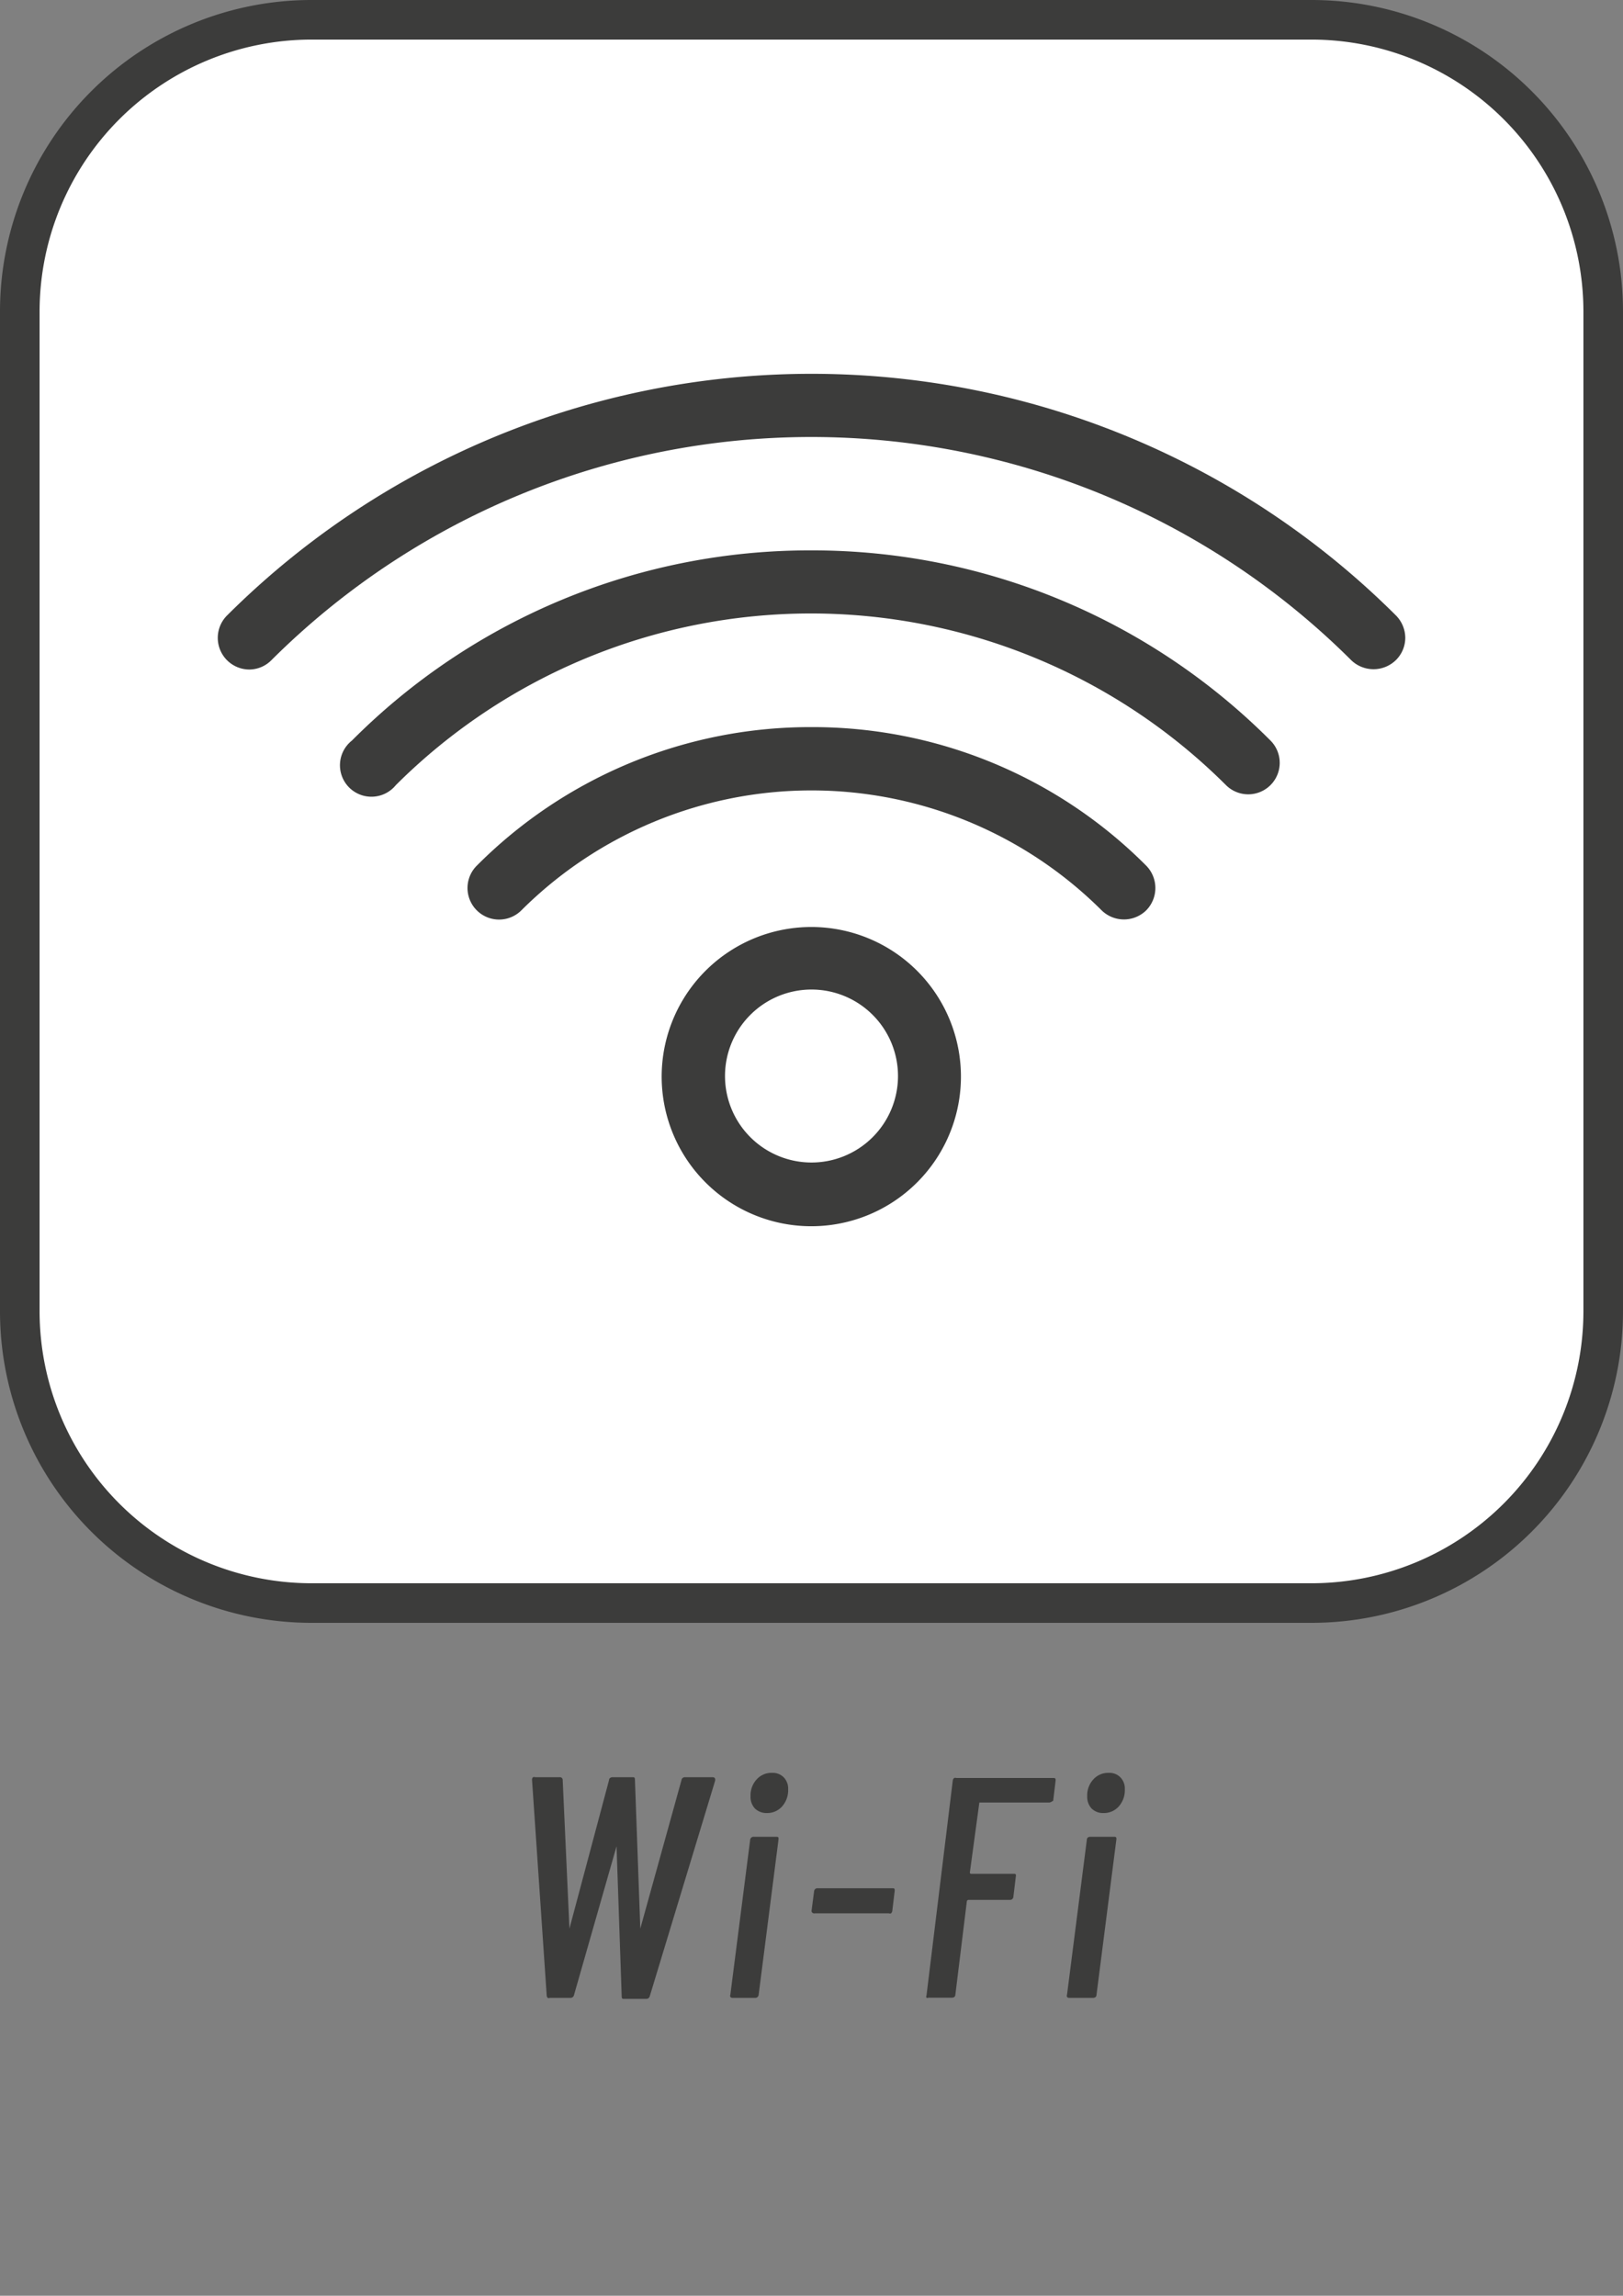
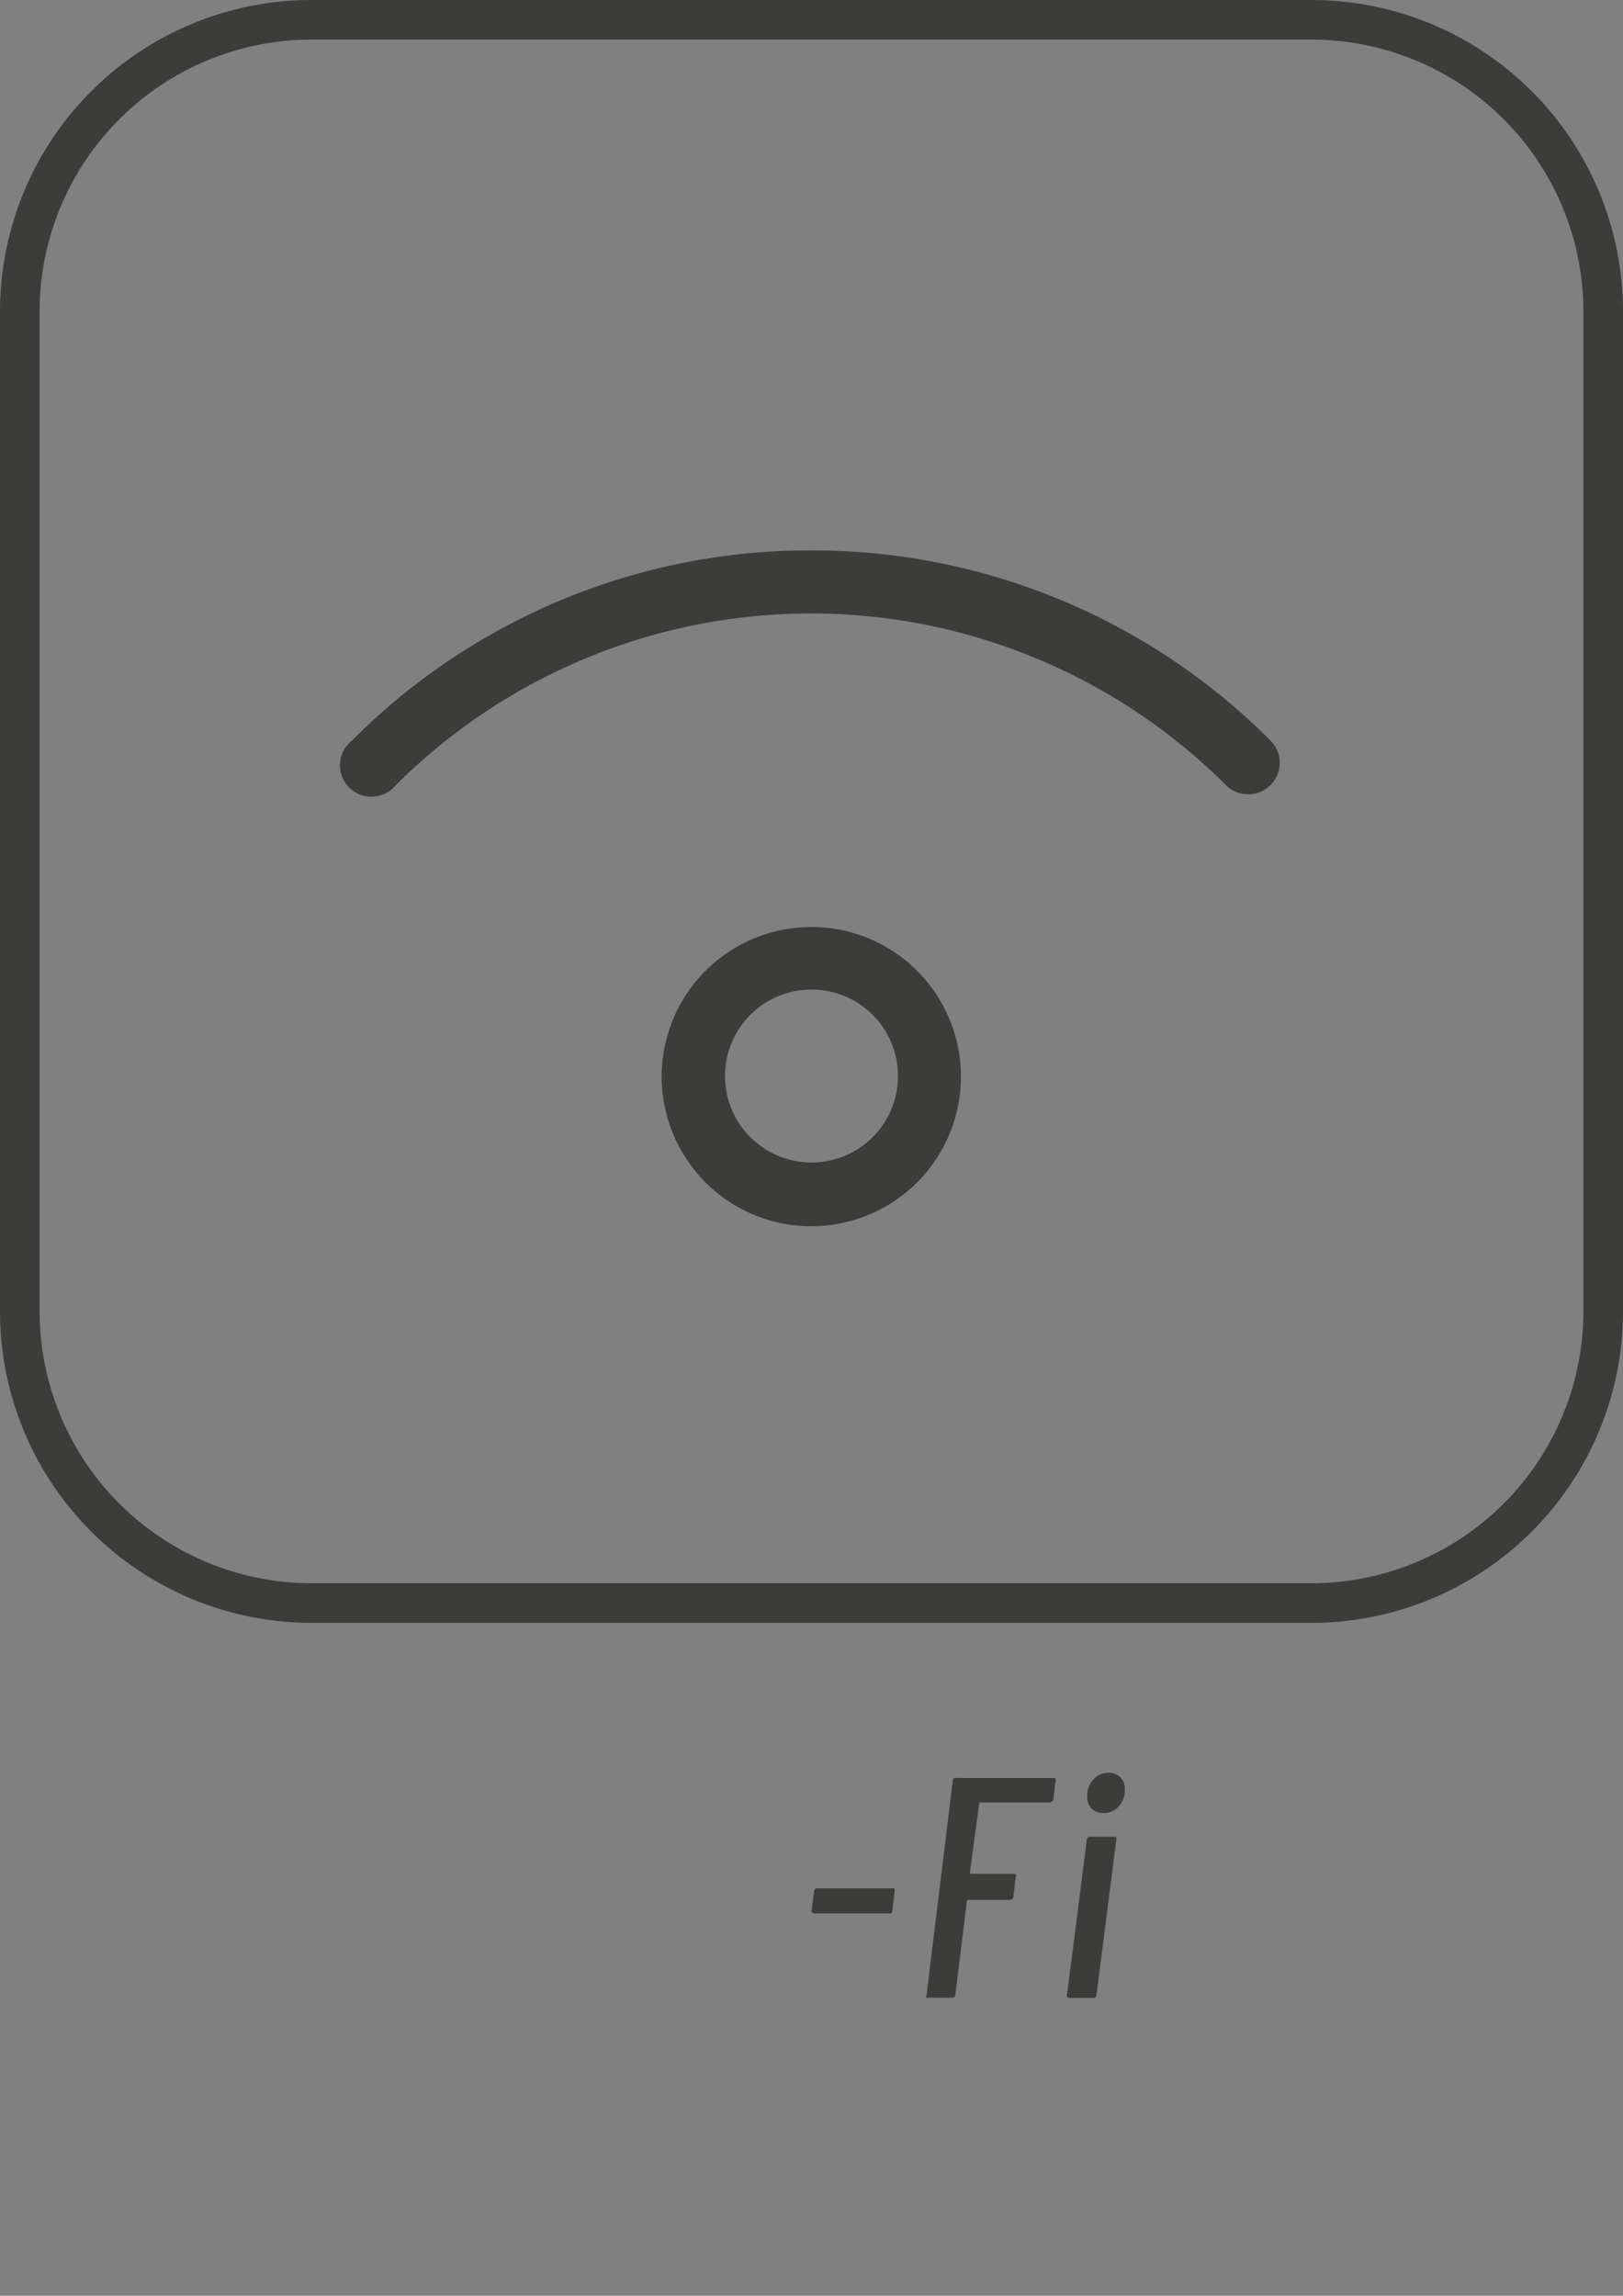
<svg xmlns="http://www.w3.org/2000/svg" id="Layer_1" data-name="Layer 1" viewBox="0 0 82 116">
  <rect x="0" y="0" width="82" height="116" fill="#808080" stroke="none" />
  <defs>
    <style>.cls-1{fill:#fff;}.cls-2{fill:#3c3c3b;}</style>
  </defs>
  <title>icon_wi-fi</title>
-   <rect class="cls-1" x="1" y="1" width="80" height="80" rx="14.73" ry="14.73" />
  <path class="cls-2" d="M66.27,82H15.73A15.74,15.74,0,0,1,0,66.27V15.73A15.74,15.74,0,0,1,15.73,0H66.27A15.74,15.74,0,0,1,82,15.73V66.27A15.74,15.74,0,0,1,66.27,82ZM15.73,2A13.75,13.75,0,0,0,2,15.73V66.27A13.75,13.75,0,0,0,15.73,80H66.27A13.75,13.75,0,0,0,80,66.27V15.73A13.75,13.75,0,0,0,66.27,2Z" />
-   <path class="cls-2" d="M27.62,100.81l-.74-10.88a.17.17,0,0,1,.05-.13.16.16,0,0,1,.11,0h1.23a.14.14,0,0,1,.16.15l.34,7.5s0,0,0,0,0,0,0,0l2-7.5c0-.1.09-.15.18-.15h1c.09,0,.13,0,.13.15l.27,7.5,0,0s0,0,0,0l2.08-7.5a.17.17,0,0,1,.18-.15H36c.11,0,.15.06.13.18l-3.3,10.88a.18.18,0,0,1-.19.14h-1.1c-.09,0-.13,0-.13-.14l-.26-7.57s0,0,0,0,0,0,0,0L29,100.81a.18.18,0,0,1-.18.14H27.78C27.67,101,27.62,100.9,27.62,100.81Z" />
-   <path class="cls-2" d="M36.9,100.9a.14.14,0,0,1,0-.11l1-7.82a.17.17,0,0,1,.18-.16H39.2c.11,0,.15,0,.13.16l-1,7.82a.17.17,0,0,1-.18.16H37A.13.13,0,0,1,36.9,100.9Zm1.24-9.52a.86.86,0,0,1-.22-.62,1.19,1.19,0,0,1,.31-.85,1,1,0,0,1,.78-.33.77.77,0,0,1,.59.23.81.81,0,0,1,.22.6,1.23,1.23,0,0,1-.3.86,1,1,0,0,1-.77.34A.84.84,0,0,1,38.14,91.38Z" />
  <path class="cls-2" d="M41,96.57l.13-1a.17.17,0,0,1,.18-.16h3.76c.1,0,.15,0,.13.16l-.12,1a.24.24,0,0,1-.06.11.16.16,0,0,1-.11,0H41.17A.14.14,0,0,1,41,96.57Z" />
  <path class="cls-2" d="M53,91.08H49.48a.06.06,0,0,0,0,0L49,94.62s0,.06.07.06h2.13c.1,0,.15,0,.12.16l-.12,1a.17.17,0,0,1-.16.16H48.93a.09.09,0,0,0-.08.06l-.58,4.72c0,.11-.08.16-.17.16H46.91a.1.1,0,0,1-.1,0,.11.11,0,0,1,0-.11l1.33-10.88a.19.19,0,0,1,.07-.11.16.16,0,0,1,.11,0h4.88c.1,0,.15,0,.13.16l-.12,1C53.16,91,53.1,91.08,53,91.08Z" />
  <path class="cls-2" d="M53.91,100.9a.14.14,0,0,1,0-.11l1-7.82c0-.11.08-.16.17-.16h1.19c.1,0,.15,0,.13.16l-1,7.82c0,.11-.08.16-.18.16H54A.13.13,0,0,1,53.91,100.9Zm1.24-9.52a.86.86,0,0,1-.22-.62,1.19,1.19,0,0,1,.31-.85,1,1,0,0,1,.78-.33.77.77,0,0,1,.59.23.81.81,0,0,1,.22.6,1.23,1.23,0,0,1-.3.86,1,1,0,0,1-.77.34A.82.82,0,0,1,55.15,91.38Z" />
-   <path class="cls-2" d="M70.53,31.1a41.81,41.81,0,0,0-59.06,0,1.6,1.6,0,0,0,1.12,2.73h0a1.58,1.58,0,0,0,1.12-.47,38.63,38.63,0,0,1,54.56,0,1.62,1.62,0,0,0,2.25,0A1.59,1.59,0,0,0,71,32.23,1.62,1.62,0,0,0,70.53,31.1Z" />
  <path class="cls-2" d="M41,27.81h0a32.63,32.63,0,0,0-23.22,9.61A1.59,1.59,0,1,0,20,39.67a29.69,29.69,0,0,1,41.94,0,1.59,1.59,0,1,0,2.25-2.25A32.67,32.67,0,0,0,41,27.81Z" />
-   <path class="cls-2" d="M41,36.74a23.77,23.77,0,0,0-16.91,7A1.59,1.59,0,0,0,26.34,46a20.76,20.76,0,0,1,29.32,0,1.61,1.61,0,0,0,2.25,0,1.61,1.61,0,0,0,0-2.26A23.77,23.77,0,0,0,41,36.74Z" />
  <path class="cls-2" d="M41,46.84a7.56,7.56,0,1,0,7.55,7.56A7.56,7.56,0,0,0,41,46.84Zm4.37,7.56A4.37,4.37,0,1,1,41,50,4.37,4.37,0,0,1,45.37,54.4Z" />
</svg>